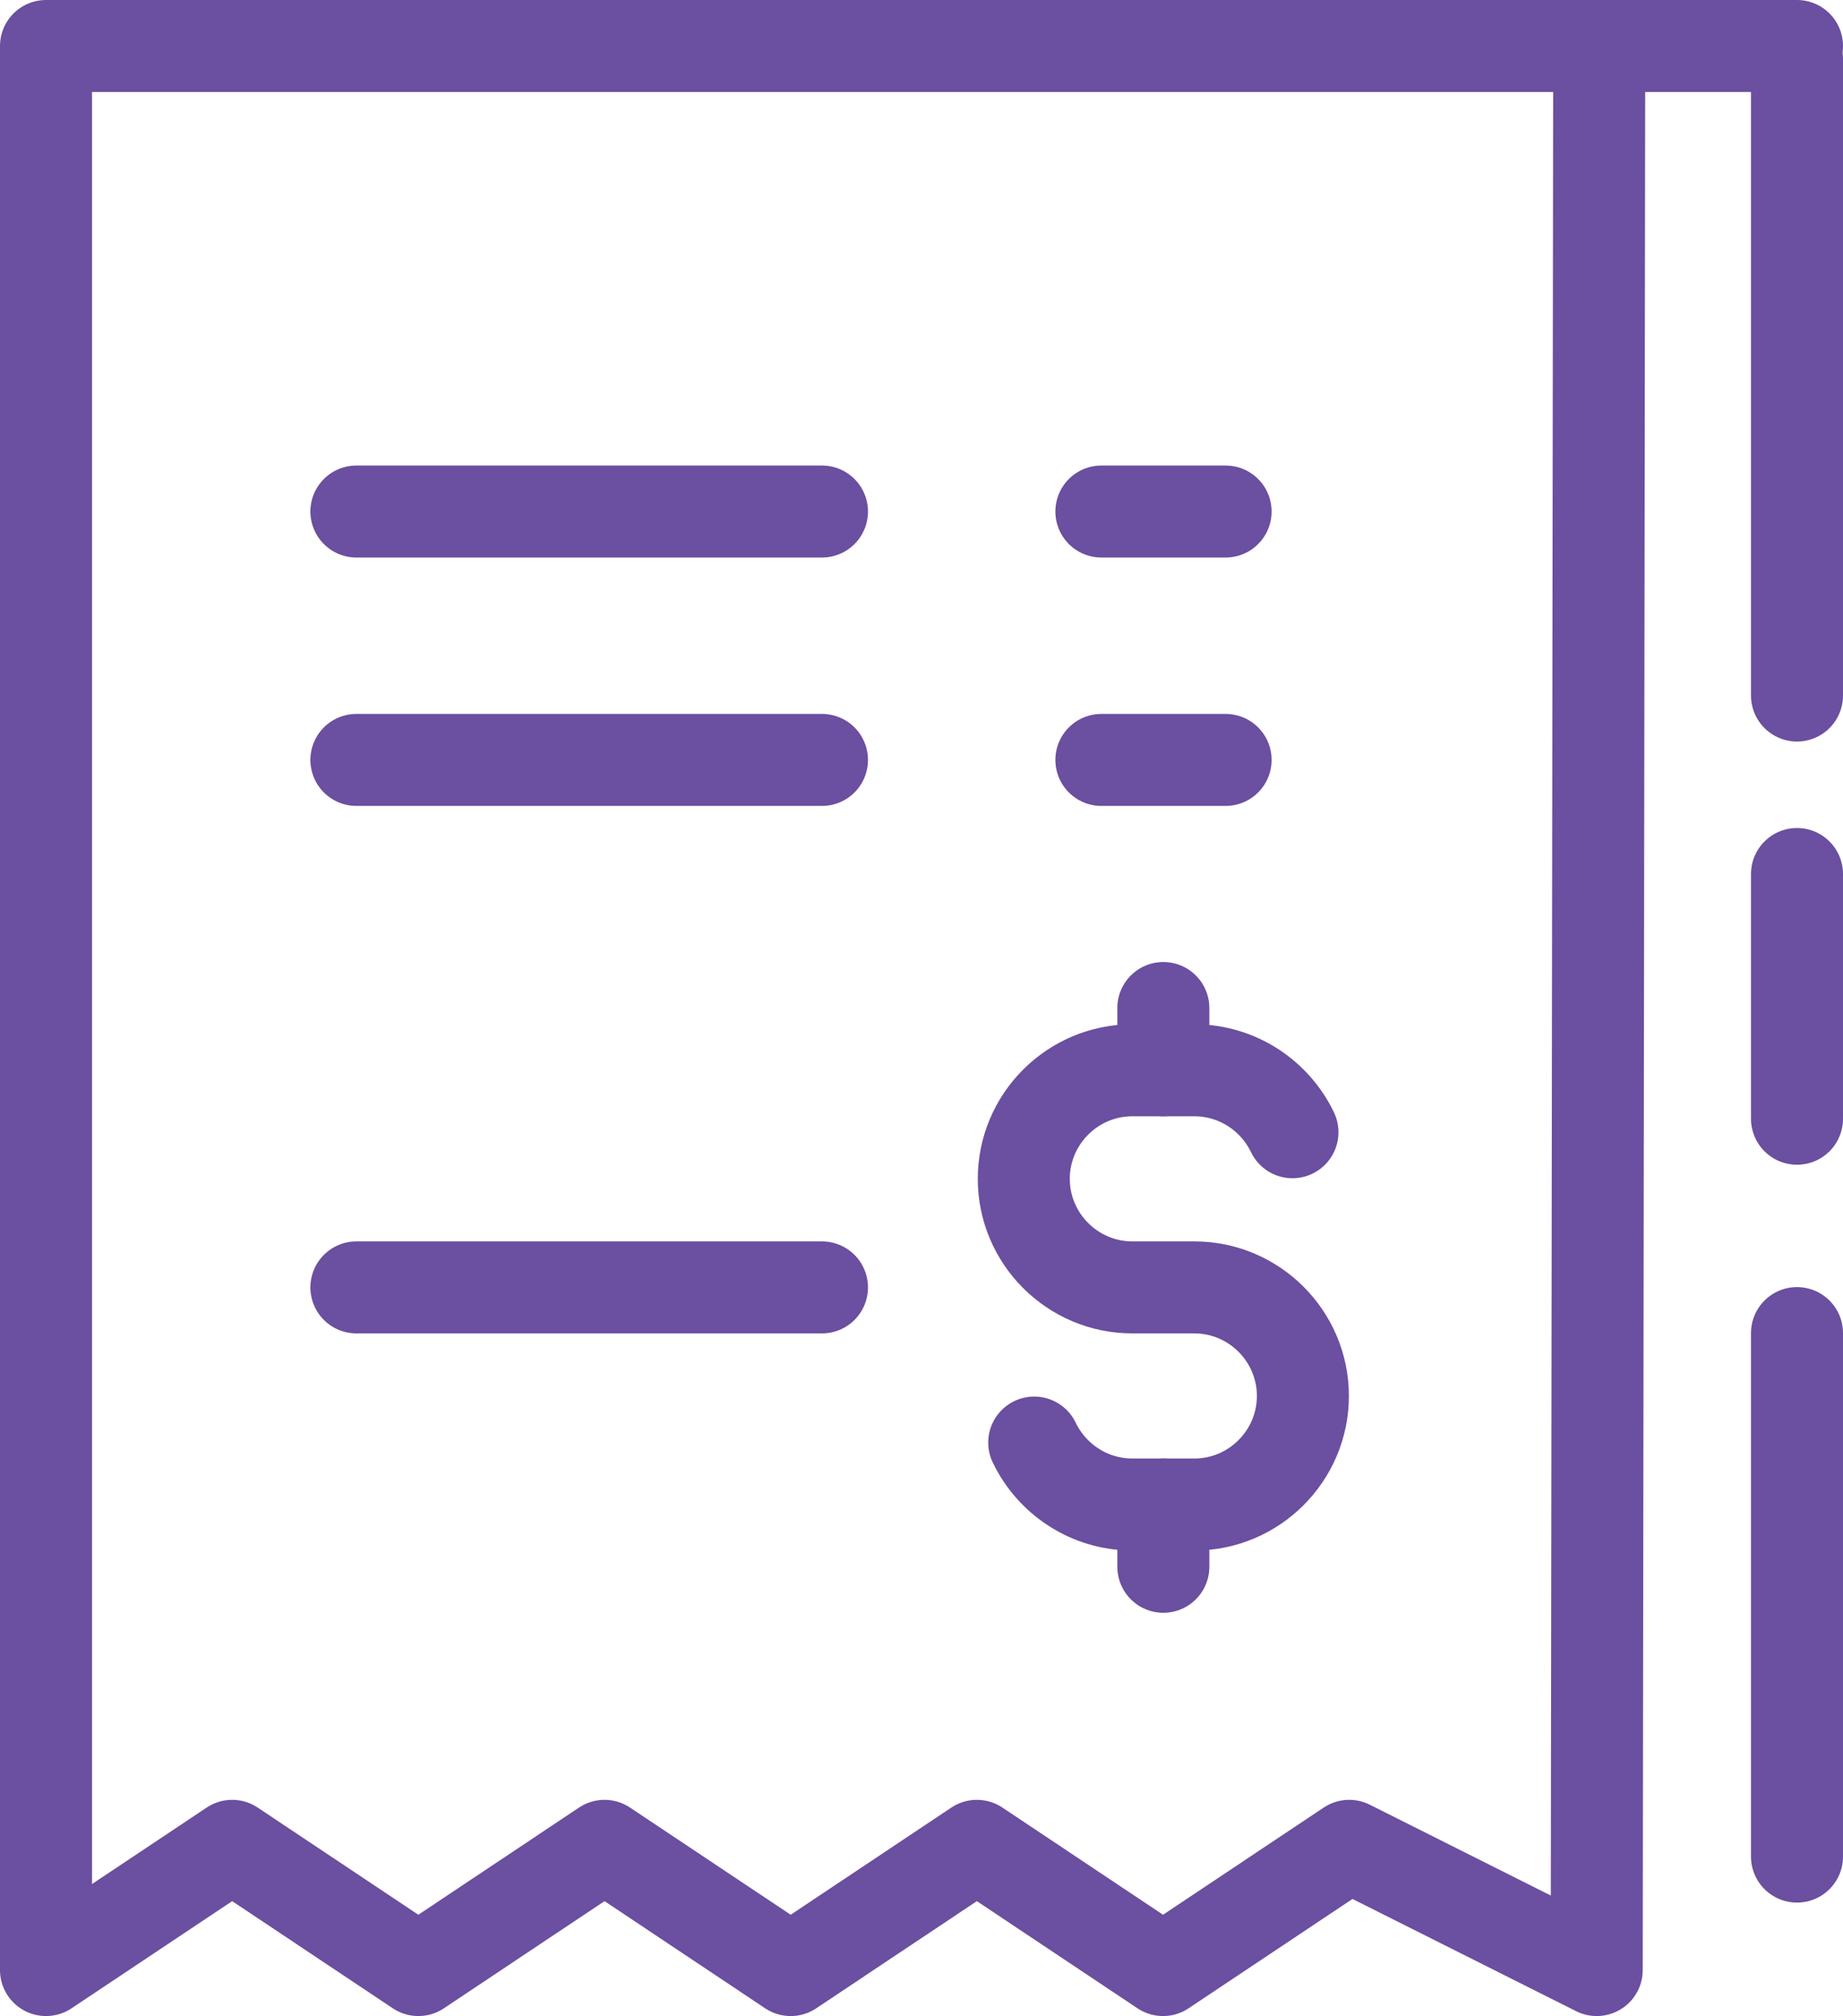
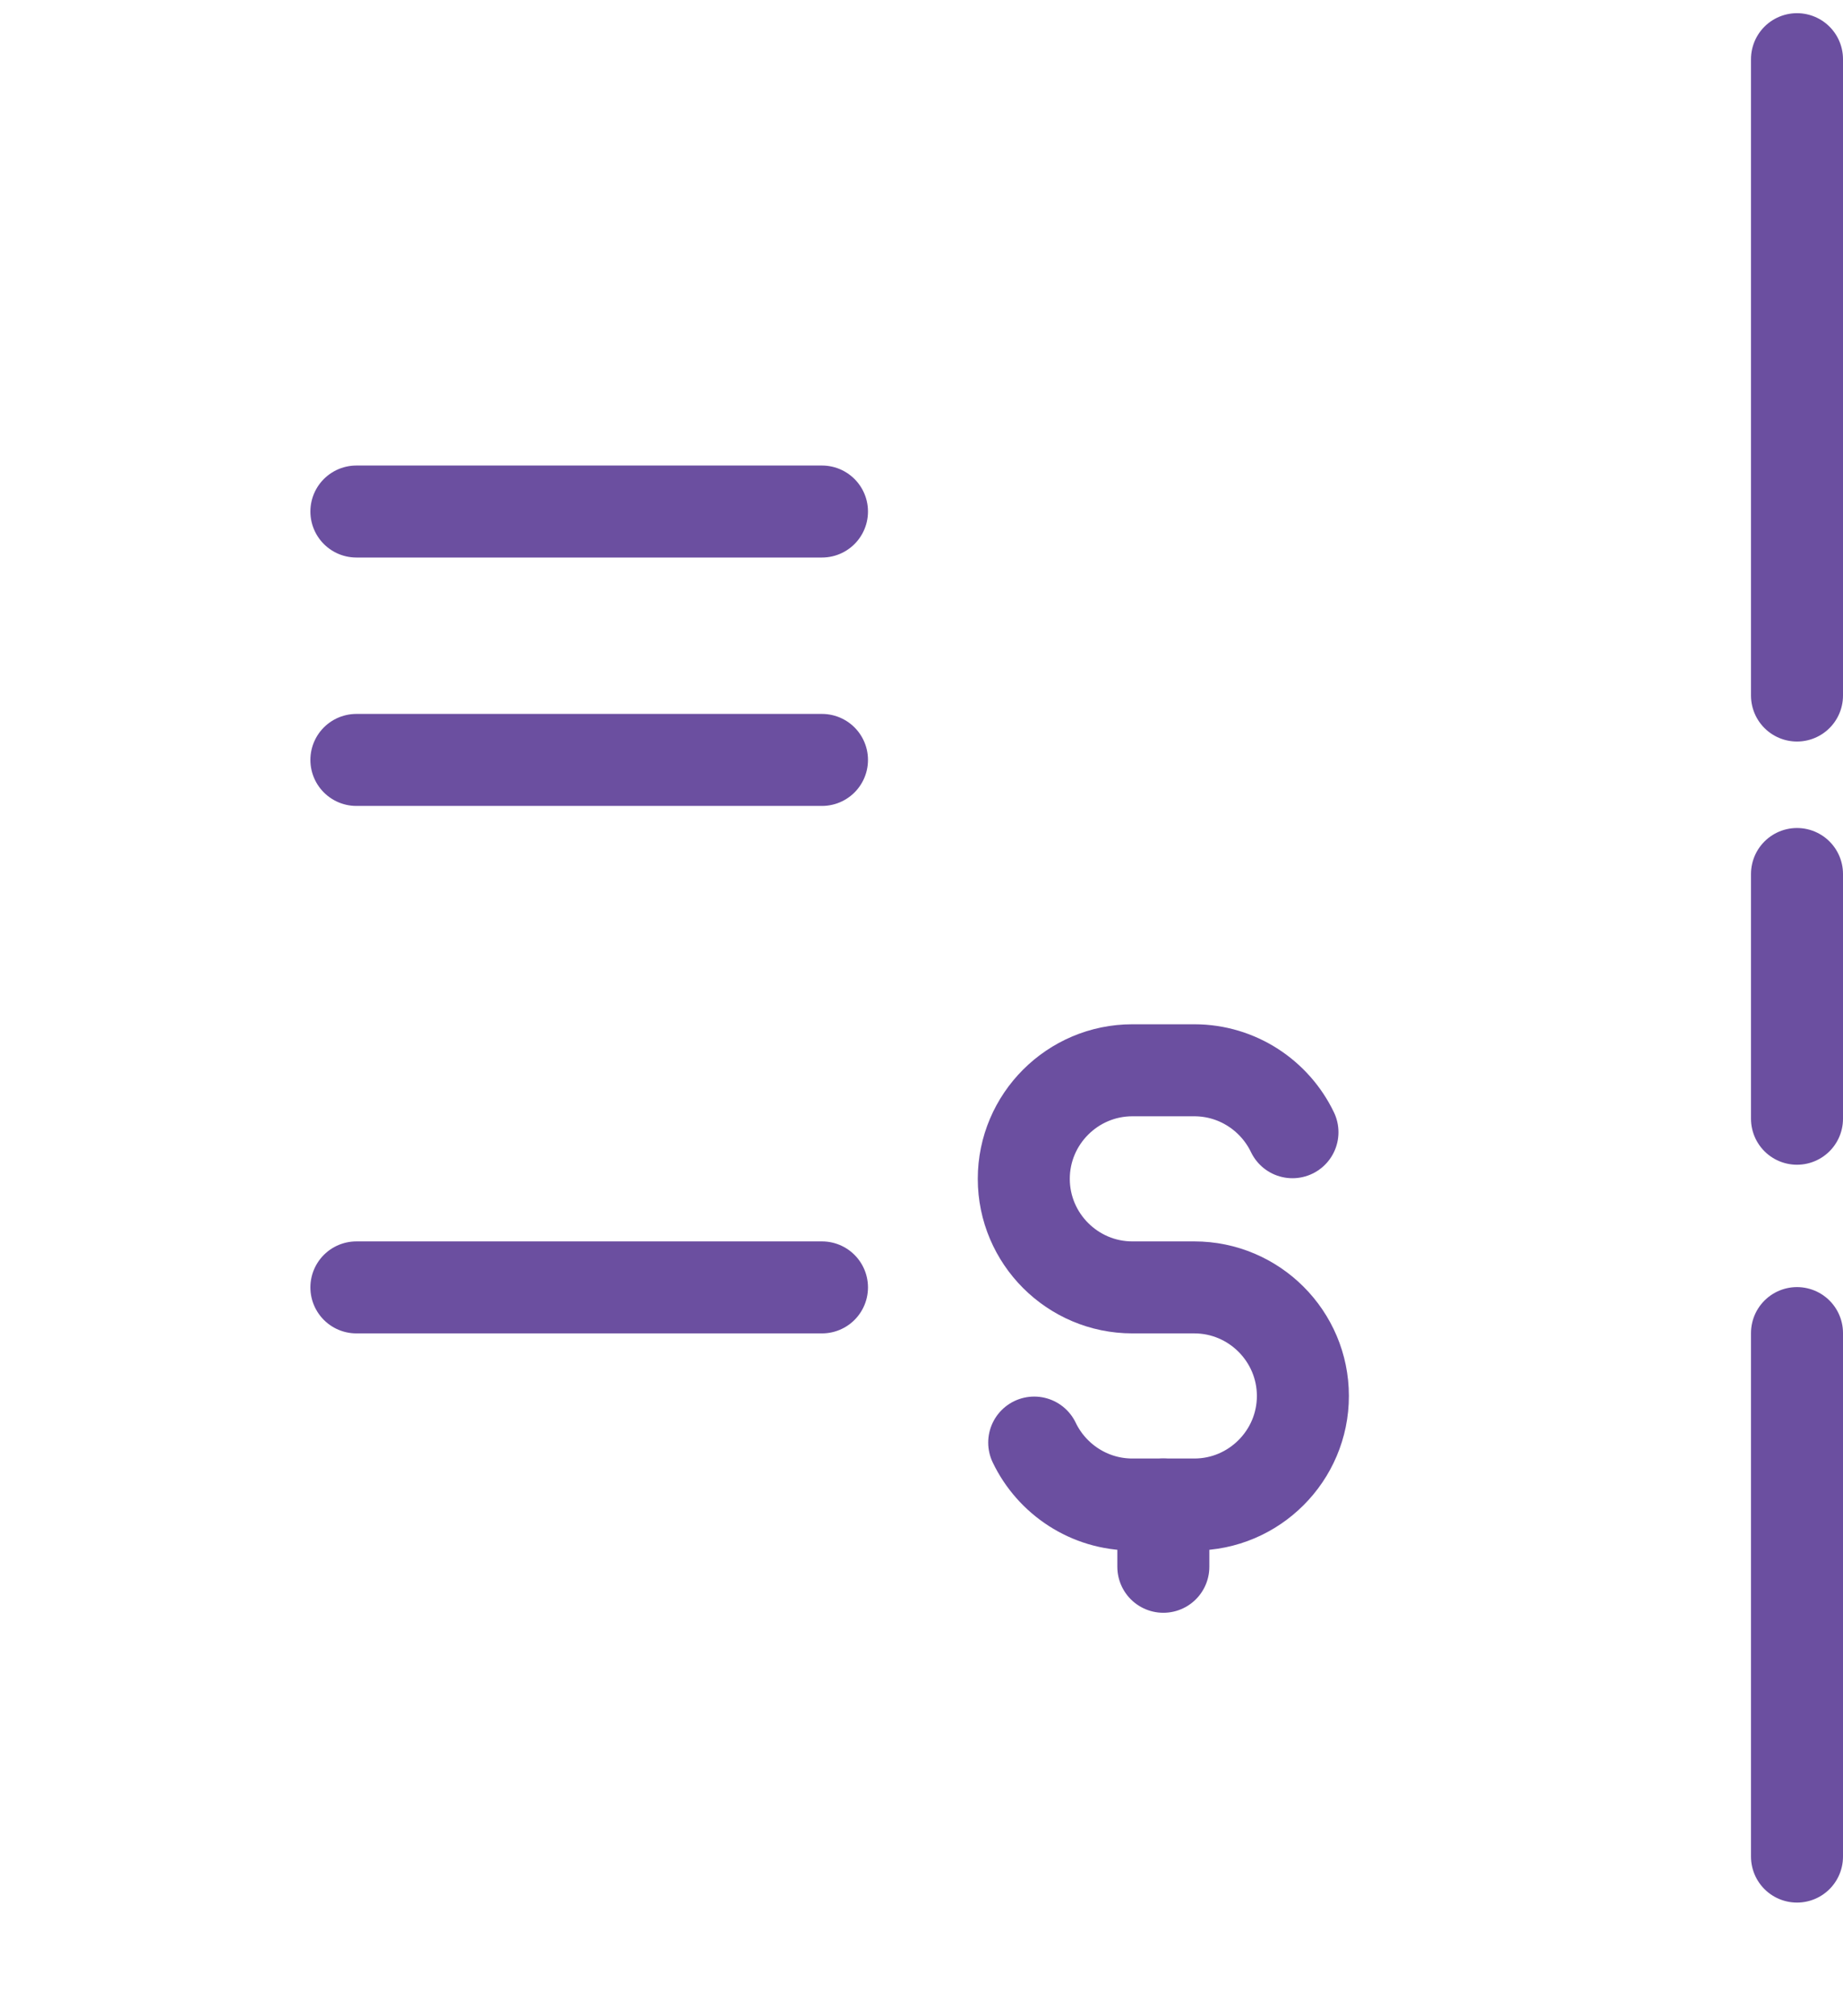
<svg xmlns="http://www.w3.org/2000/svg" id="Layer_2" data-name="Layer 2" viewBox="0 0 60.09 65.74">
  <defs>
    <style>
      .cls-1 {
        fill: none;
        stroke: #6b4fa0;
        stroke-linecap: round;
        stroke-linejoin: round;
        stroke-width: 3px;
      }
    </style>
  </defs>
  <g id="Industries">
    <g id="financial_services" data-name="financial services">
-       <line class="cls-1" x1="35.91" y1="24.78" x2="39.96" y2="24.78" />
-       <line class="cls-1" x1="35.91" y1="16.68" x2="39.96" y2="16.68" />
      <line class="cls-1" x1="11.62" y1="24.78" x2="26.8" y2="24.78" />
      <line class="cls-1" x1="11.62" y1="16.68" x2="26.8" y2="16.68" />
-       <path class="cls-1" d="M58.59,1.5H1.5v62.74l6.07-4.05,6.07,4.05,6.07-4.05,6.07,4.05,6.07-4.05,6.07,4.05,6.07-4.05,8.07,4.05s.08-61.29.08-61.45" />
      <line class="cls-1" x1="11.62" y1="41.98" x2="26.8" y2="41.98" />
      <path class="cls-1" d="M33.72,47.04c.57,1.19,1.79,2.02,3.2,2.02h2.02c1.95,0,3.54-1.59,3.54-3.54h0c0-1.95-1.59-3.54-3.54-3.54h-2.02c-1.95,0-3.54-1.59-3.54-3.54h0c0-1.95,1.59-3.54,3.54-3.54h2.02c1.41,0,2.63.83,3.2,2.02" />
-       <line class="cls-1" x1="37.93" y1="32.87" x2="37.93" y2="34.9" />
      <line class="cls-1" x1="37.93" y1="49.06" x2="37.93" y2="51.09" />
      <line class="cls-1" x1="58.59" y1="22.68" x2="58.59" y2="1.93" />
      <line class="cls-1" x1="58.59" y1="60.54" x2="58.59" y2="43.47" />
      <polyline class="cls-1" points="58.59 36.48 58.59 31.05 58.59 28.5" />
    </g>
  </g>
</svg>